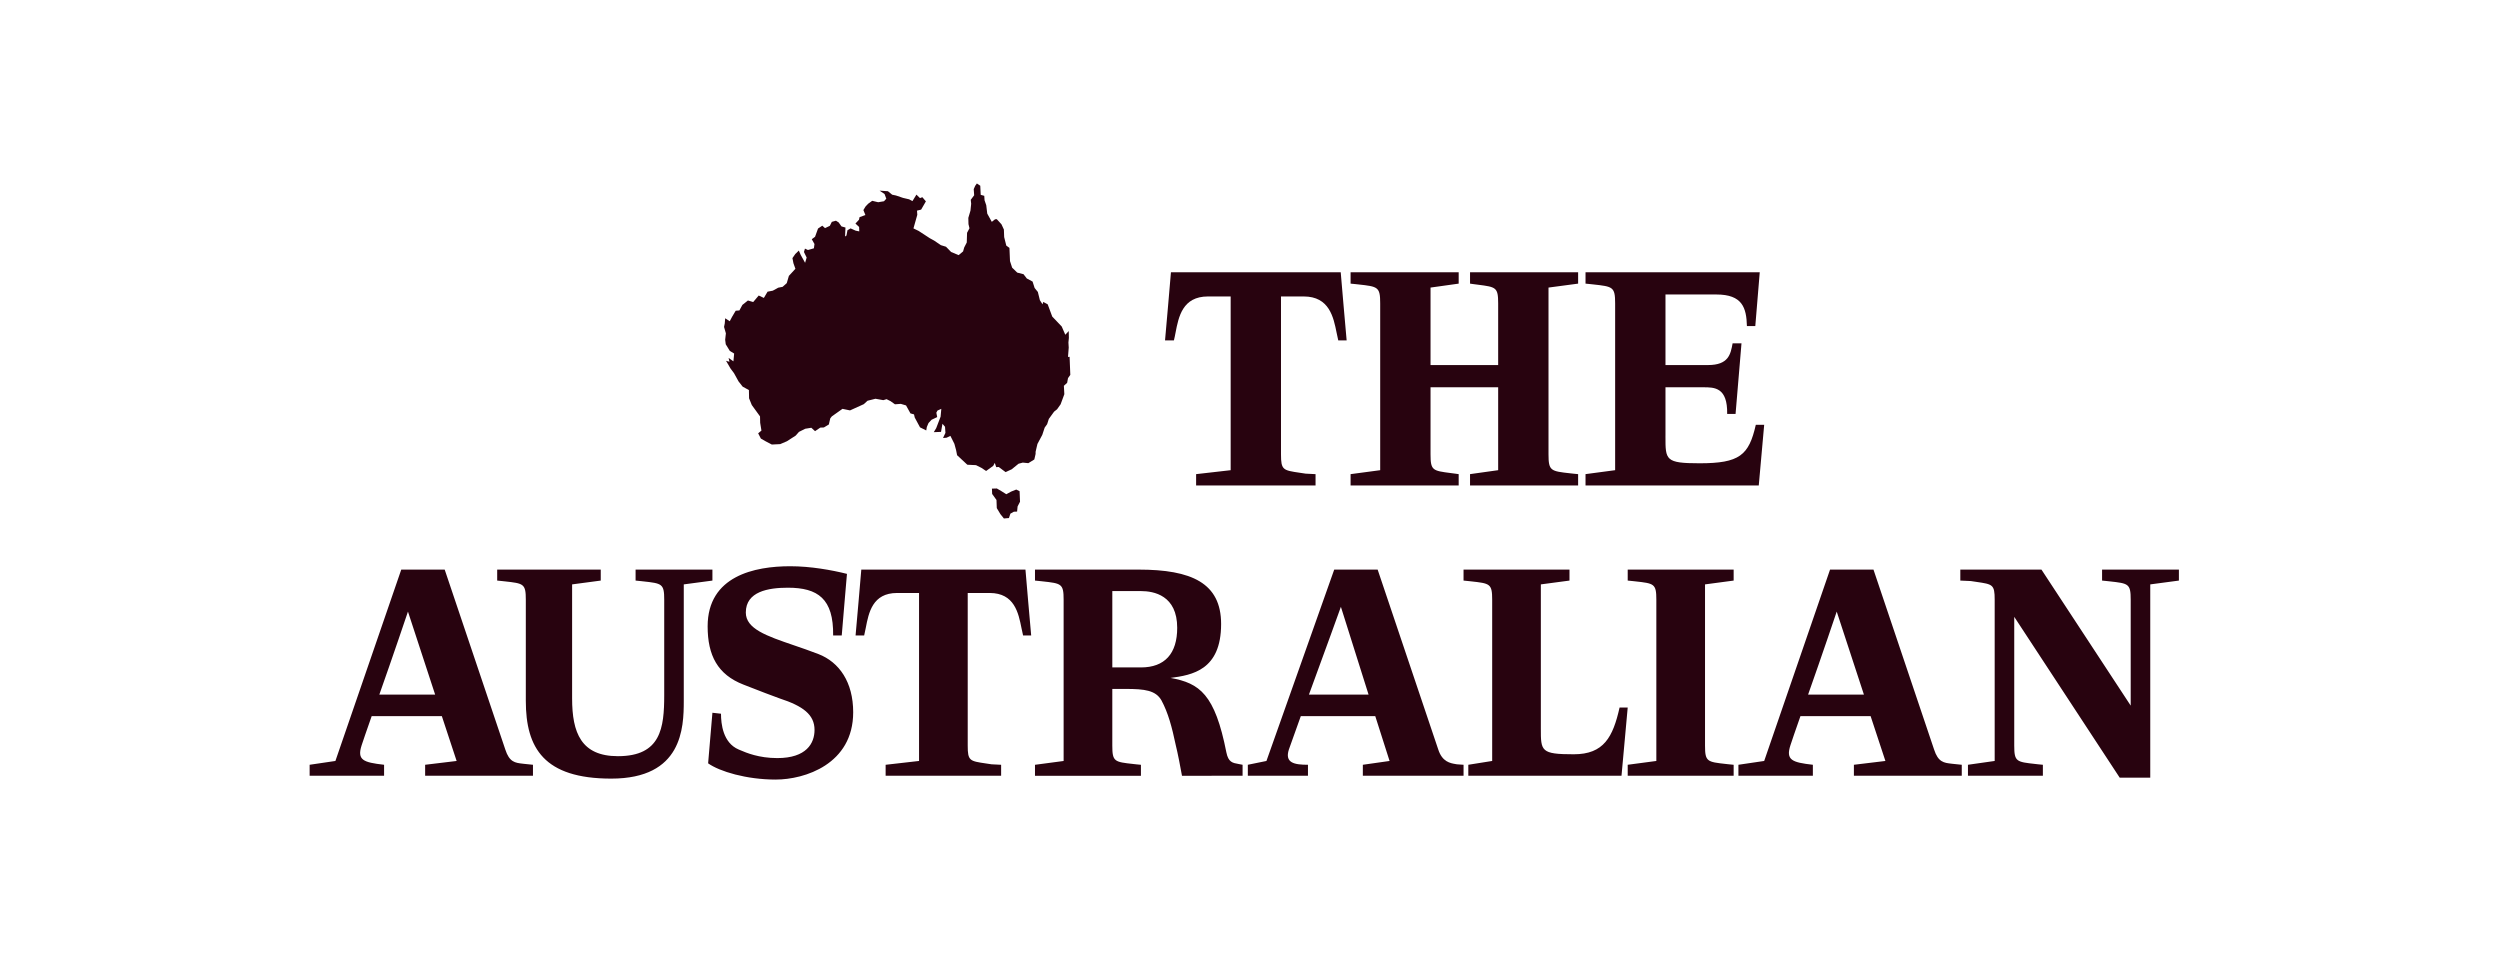
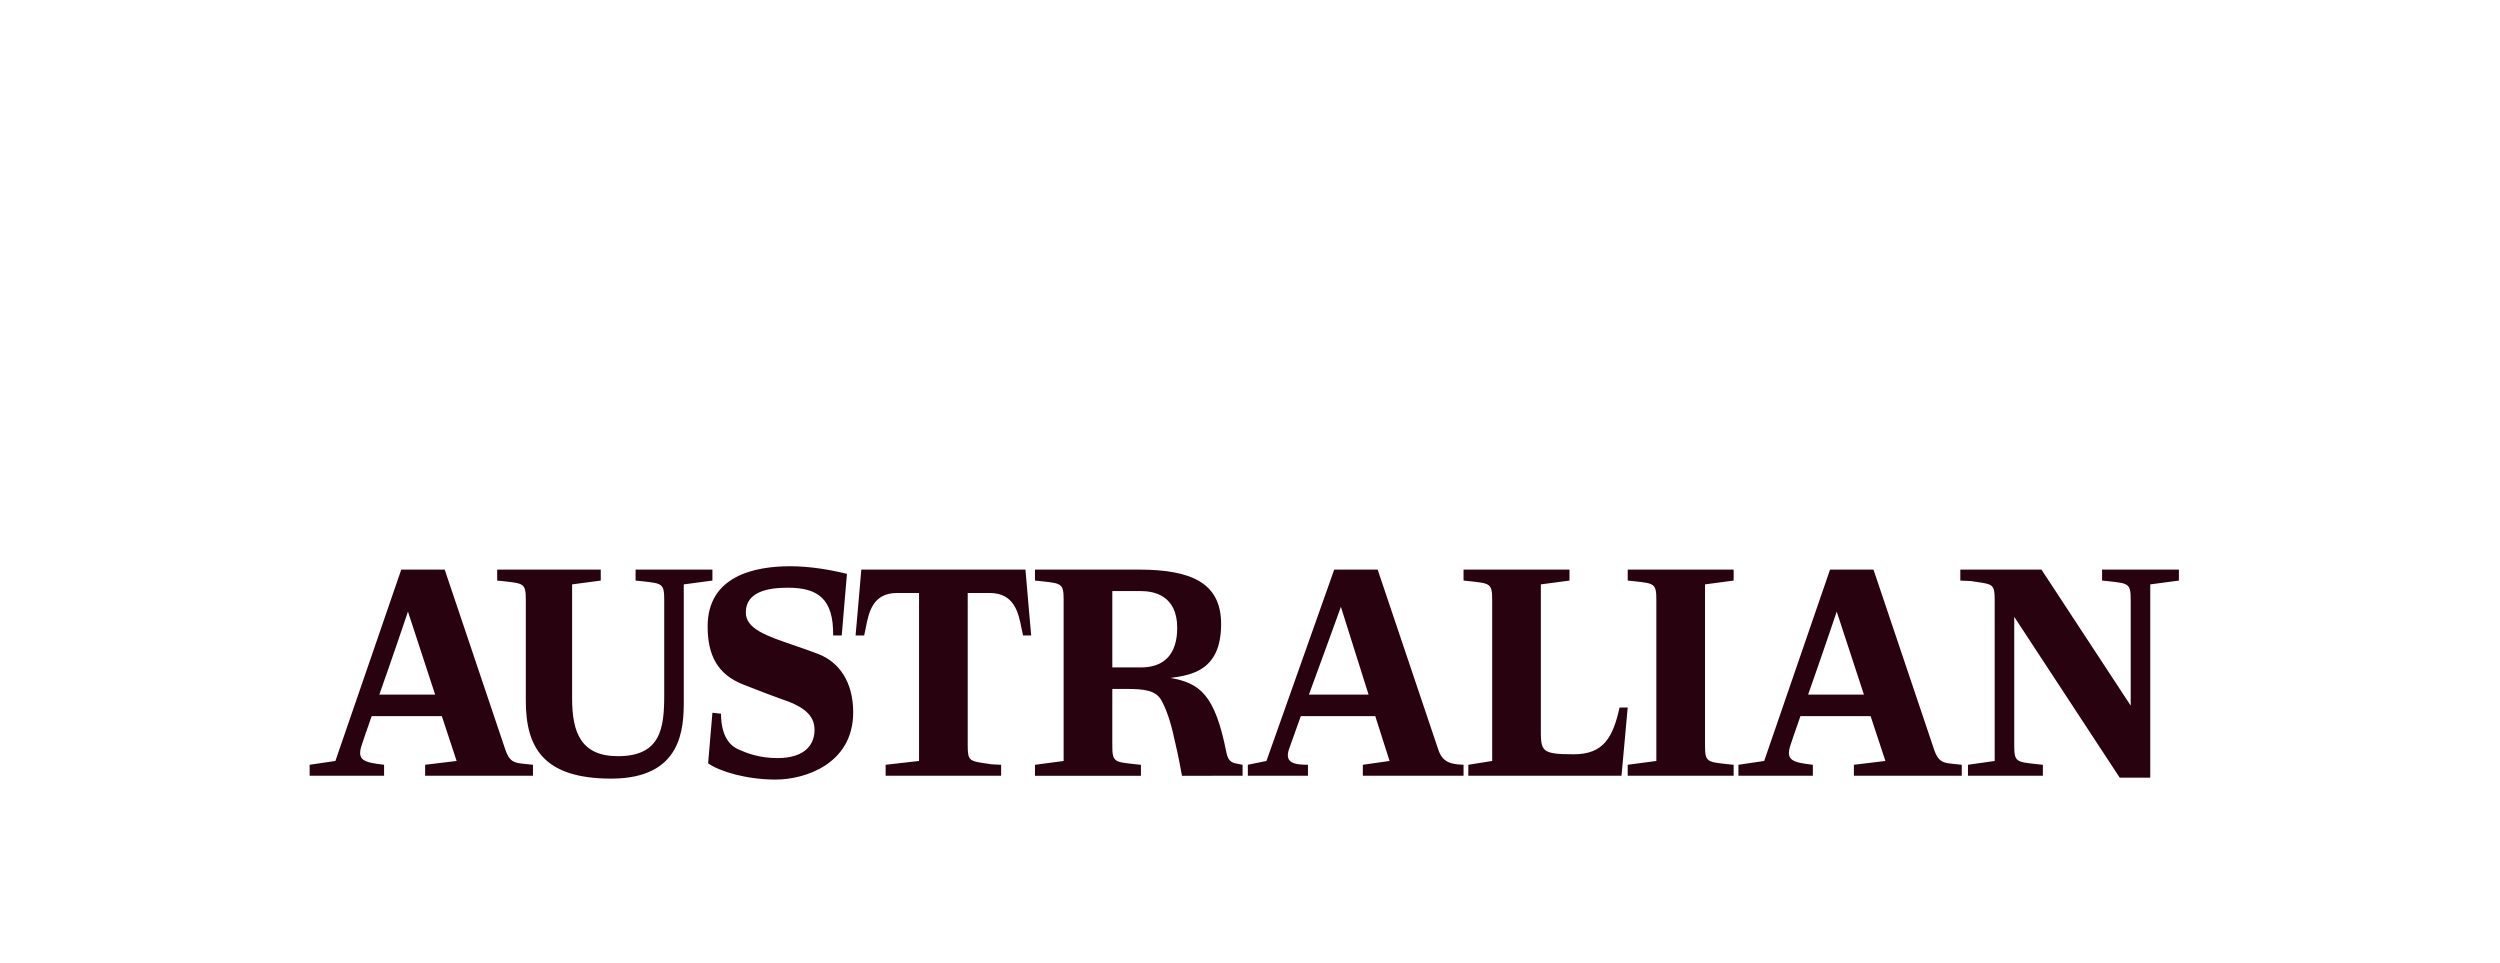
<svg xmlns="http://www.w3.org/2000/svg" fill="none" viewBox="0 0 218 84" height="84" width="218">
  <path fill="#28030F" d="M67.657 67.979C65.077 67.979 62.746 67.271 61.748 66.563C61.748 66.498 61.859 65.215 61.961 64.046L61.962 64.033L61.963 64.028L61.963 64.026C62.041 63.124 62.114 62.295 62.123 62.152L62.871 62.236C62.871 63.109 63.037 64.774 64.41 65.356C64.448 65.372 64.49 65.39 64.536 65.409L64.536 65.409C65.085 65.644 66.167 66.105 67.781 66.105C70.319 66.105 71.027 64.816 71.027 63.65C71.027 62.318 70.028 61.569 67.989 60.904C67.407 60.696 66.2 60.238 64.827 59.697C62.58 58.823 61.706 57.158 61.706 54.619C61.706 50.209 65.826 49.376 68.905 49.376C70.694 49.376 72.526 49.709 73.857 50.042C73.857 49.958 73.4 55.41 73.4 55.41H72.65C72.692 52.206 71.319 51.248 68.697 51.248C66.991 51.248 65.035 51.581 65.035 53.412C65.035 54.834 66.843 55.453 69.21 56.263L69.21 56.263C69.891 56.496 70.617 56.744 71.36 57.032C73.191 57.74 74.398 59.488 74.398 62.11C74.398 66.645 70.153 67.977 67.656 67.977L67.657 67.979ZM62.122 62.152L62.123 62.152C62.125 62.124 62.125 62.123 62.122 62.152ZM35.574 53.331C35.574 53.331 34.242 57.284 33.077 60.571H37.945L35.574 53.331ZM42.648 67.645H42.647H37.072V66.688L39.818 66.356L38.528 62.444H32.411C31.964 63.703 31.636 64.684 31.543 64.963L31.536 64.983C31.12 66.272 31.661 66.48 33.492 66.688V67.645H27V66.688L29.247 66.356L34.99 49.669H38.777L44.062 65.357C44.417 66.462 44.922 66.519 45.576 66.593C45.612 66.597 45.648 66.601 45.685 66.606L46.475 66.688V67.645H42.648ZM59.625 61.112V50.959H59.627L62.123 50.626V49.669H55.423V50.626L55.839 50.668C55.918 50.677 55.994 50.685 56.068 50.693L56.068 50.693C57.729 50.875 57.92 50.896 57.92 52.291V60.613C57.92 63.484 57.628 65.939 53.883 65.939C50.678 65.939 49.888 63.901 49.888 60.904V50.959L52.385 50.626V49.669H43.355V50.626L43.77 50.668C43.849 50.677 43.926 50.685 43.999 50.693L44 50.693C45.66 50.875 45.851 50.896 45.851 52.291V61.112C45.851 65.232 47.433 67.895 53.3 67.895C59.5 67.895 59.625 63.484 59.625 61.112ZM89.075 54.778L89.075 54.778C89.121 55.006 89.163 55.221 89.213 55.411H89.919C89.919 55.414 89.919 55.414 89.919 55.411H89.919C89.899 55.291 89.42 49.668 89.42 49.668H75.105C75.105 49.668 74.627 55.29 74.606 55.411H74.606C74.606 55.414 74.606 55.414 74.606 55.411H75.355C75.406 55.212 75.45 54.986 75.496 54.745V54.745V54.745C75.749 53.432 76.081 51.708 78.226 51.708H80.141V66.356L77.227 66.689V67.646H87.298V66.689L86.466 66.647C86.285 66.619 86.121 66.595 85.97 66.573C84.555 66.365 84.385 66.34 84.385 65.024V51.708H86.299C88.464 51.708 88.813 53.461 89.075 54.778ZM141.395 67.645H128.037V66.688L130.118 66.356V52.291C130.118 50.896 129.927 50.875 128.266 50.693C128.193 50.685 128.116 50.677 128.037 50.668L127.621 50.626V49.669H136.859V50.626L134.362 50.959V63.36C134.362 63.417 134.362 63.474 134.362 63.529C134.36 65.498 134.36 65.773 137.234 65.773C139.855 65.773 140.646 64.275 141.228 61.695H141.936L141.395 67.645ZM116.926 52.915C116.926 52.915 115.428 57.076 114.138 60.572H119.34L116.926 52.915ZM118.84 67.645V66.688L121.171 66.356L119.922 62.444H113.431C112.89 63.943 112.474 65.107 112.39 65.357C112.016 66.522 112.848 66.688 114.055 66.688V67.645H108.811V66.688L110.434 66.356L116.344 49.669H120.131L125.416 65.357C125.762 66.434 126.464 66.55 126.93 66.628C126.959 66.633 126.987 66.637 127.014 66.642L127.027 66.644L127.039 66.647L127.622 66.688V67.645H118.841H118.84ZM99.49 51.541H96.994V58.2H99.49C101.571 58.2 102.652 56.993 102.652 54.746C102.652 51.916 100.614 51.542 99.49 51.542V51.541ZM105.649 67.647H103.069C102.945 66.939 102.695 65.65 102.528 64.984C102.195 63.403 101.862 62.154 101.279 61.073C100.78 60.198 99.823 60.074 98.158 60.074H96.993V65.026C96.993 66.421 97.184 66.442 98.844 66.623C98.918 66.632 98.994 66.64 99.074 66.649L99.489 66.69V67.647H90.251V66.69L92.748 66.358V52.291C92.748 50.896 92.558 50.875 90.897 50.693C90.823 50.685 90.747 50.677 90.667 50.668L90.251 50.626V49.669H99.281C103.901 49.669 106.481 50.834 106.481 54.413C106.481 58.45 103.943 58.865 102.07 59.115C104.608 59.573 105.941 60.53 106.939 65.606C107.111 66.466 107.482 66.53 108.004 66.62C108.114 66.639 108.231 66.659 108.353 66.688V67.645H105.649V67.647ZM141.936 67.645H144.682V67.646H151.174V66.689L150.758 66.647C150.68 66.638 150.605 66.63 150.533 66.622L150.531 66.622L150.529 66.622C148.868 66.44 148.678 66.419 148.678 65.024V50.959L151.174 50.626V49.669H141.936V50.626L142.352 50.668C142.431 50.677 142.508 50.685 142.581 50.693C144.242 50.875 144.433 50.896 144.433 52.291V66.356L141.936 66.688V67.645ZM160.162 53.331C160.162 53.331 158.831 57.284 157.665 60.571H162.534L160.162 53.331ZM167.236 67.645H161.66V66.688L164.407 66.356L163.117 62.444H157C156.563 63.674 156.241 64.639 156.14 64.943L156.139 64.944L156.126 64.983C155.71 66.272 156.251 66.48 158.082 66.688V67.645H151.59V66.688L153.837 66.356L159.58 49.669H163.367L168.652 65.357C169.007 66.462 169.512 66.519 170.166 66.593L170.23 66.6C170.245 66.602 170.26 66.604 170.275 66.606L171.066 66.688V67.645H167.237H167.236ZM187.502 67.812V50.959H187.504L190 50.626V49.669H183.301V50.626L183.717 50.668C183.796 50.677 183.873 50.685 183.946 50.693C185.607 50.875 185.797 50.896 185.797 52.291V61.529L178.015 49.669H170.94V50.626L171.856 50.668C172.036 50.696 172.201 50.72 172.351 50.742C173.766 50.949 173.936 50.974 173.936 52.291V66.356L171.606 66.688V67.646H178.139V66.688L177.723 66.647C177.645 66.638 177.569 66.629 177.496 66.621C175.833 66.439 175.642 66.418 175.642 65.024V53.788L184.838 67.812H187.502Z" clip-rule="evenodd" fill-rule="evenodd" />
-   <path fill="#28030F" d="M80.111 20.14L79.653 19.916L79.988 18.733L79.963 18.367L80.322 18.279L80.738 17.559L80.428 17.195L80.224 17.275L79.912 16.971L79.566 17.536L79.274 17.38L78.747 17.257L78.128 17.047L77.798 16.978L77.427 16.674L76.701 16.625L77.136 16.922L77.284 17.328L77.086 17.548L76.578 17.635L76.056 17.511L75.697 17.771L75.475 18.007L75.288 18.317L75.462 18.751L74.953 18.936L74.904 19.16L74.594 19.494L74.915 19.792L74.928 20.177L74.618 20.115L74.172 19.916L73.899 20.077L73.812 20.537L73.689 20.624L73.725 19.841L73.377 19.743L73.131 19.396L72.894 19.246L72.535 19.345L72.361 19.693L71.941 19.892L71.704 19.68L71.332 19.928L71.072 20.648L70.787 20.859L71.022 21.28L70.972 21.652L70.452 21.801L70.192 21.678L70.104 21.975L70.34 22.459L70.204 22.917L69.82 22.223L69.659 21.85L69.349 22.149L69.101 22.508L69.187 22.953L69.36 23.438L68.79 24.058L68.605 24.69L68.244 25.012L67.86 25.087L67.389 25.347L66.931 25.434L66.609 25.98L66.161 25.769L65.678 26.338L65.22 26.202L64.736 26.588L64.475 27.07L64.153 27.095L63.843 27.617L63.633 28.013L63.235 27.753L63.198 28.211L63.137 28.508L63.297 29.067L63.235 29.625L63.285 30.022L63.644 30.605L64.017 30.828L63.954 31.509L63.533 31.212L63.608 31.547L63.31 31.46L63.707 32.143L64.004 32.539L64.401 33.258L64.761 33.717L65.306 34.014L65.319 34.733L65.555 35.316L66.274 36.309L66.287 36.867L66.397 37.548L66.112 37.785L66.348 38.243L66.757 38.478L67.303 38.763L68.034 38.727L68.617 38.478L69.386 37.982L69.67 37.66L70.216 37.387L70.749 37.301L71.072 37.598L71.53 37.287L71.841 37.276L72.275 37.015L72.399 36.482L72.535 36.309L73.464 35.651L74.122 35.787L75.325 35.242L75.647 34.945L76.342 34.771L77.023 34.894L77.309 34.807L77.656 34.981L78.041 35.255L78.548 35.217L79.008 35.353L79.392 36.048L79.702 36.135L79.764 36.407L80.224 37.263L80.769 37.536L80.818 37.238L80.966 36.89L81.227 36.606L81.723 36.37L81.649 35.986L81.748 35.8L82.082 35.651L82.02 36.334L81.636 37.337L81.425 37.685L82.058 37.66L82.181 36.953L82.406 37.214L82.442 37.747L82.232 38.193L82.542 38.169L82.875 38.008L83.223 38.701L83.373 39.259L83.458 39.694L84.351 40.525L85.108 40.561L85.579 40.797L85.989 41.07L86.608 40.623L86.746 40.362L86.869 40.735L87.091 40.723L87.687 41.168L88.22 40.922L88.816 40.438L89.187 40.339L89.671 40.388L90.193 40.065L90.304 39.582V39.395L90.464 38.714L90.887 37.921L91.096 37.287L91.31 36.99L91.457 36.532L91.915 35.899L92.178 35.688L92.485 35.255L92.81 34.374L92.77 33.643L93.055 33.382L93.13 32.973L93.331 32.688L93.268 31.113L93.13 31.125L93.193 30.307L93.166 29.873L93.206 29.464L93.193 28.868L92.894 29.191L92.583 28.472L91.755 27.604L91.359 26.537L90.972 26.327L90.909 26.537L90.678 26.179L90.5 25.458L90.219 25.112L90.041 24.554L89.535 24.281L89.25 23.909L88.704 23.772L88.258 23.339L88.072 22.768L88.023 21.615L87.749 21.417L87.563 20.673L87.539 20.015L87.327 19.557L86.918 19.11L86.769 19.122L86.485 19.345L86.088 18.626L86.001 17.895L85.852 17.461L85.828 17.076L85.518 16.99L85.48 16.196L85.183 15.998L85.034 16.208L84.909 16.494L84.947 17.027L84.65 17.424L84.686 17.771L84.625 18.367L84.438 18.999L84.451 19.544L84.538 19.903L84.328 20.3L84.302 21.144L84.079 21.578L83.98 21.924L83.596 22.247L82.939 21.975L82.491 21.515L82.046 21.379L81.463 20.983L81.079 20.772L80.111 20.14ZM86.925 42.595L86.497 42.608L86.516 43.072L86.894 43.599L86.919 44.305L87.235 44.832L87.539 45.211L87.979 45.174L88.108 44.789L88.407 44.622L88.691 44.609L88.734 44.164L88.946 43.749L88.908 42.831L88.617 42.688L88.171 42.867L87.749 43.097L87.316 42.824L86.925 42.595Z" clip-rule="evenodd" fill-rule="evenodd" />
-   <path fill="#28030F" d="M116.555 29.027C116.283 27.666 115.922 25.851 113.683 25.851H111.703V39.623C111.703 40.984 111.879 41.01 113.342 41.225C113.498 41.248 113.669 41.273 113.855 41.302L114.716 41.345V42.335H104.301V41.345L107.314 41.001V25.851H105.334C103.115 25.851 102.772 27.634 102.511 28.992C102.463 29.24 102.418 29.475 102.365 29.681H101.591C101.612 29.556 102.106 23.742 102.106 23.742H116.911C116.911 23.742 117.406 29.557 117.427 29.682H116.696V29.681C116.645 29.485 116.601 29.263 116.555 29.027ZM117.428 29.682H117.427C117.428 29.684 117.428 29.684 117.428 29.682ZM101.59 29.681C101.59 29.684 101.59 29.684 101.591 29.681H101.59ZM130.898 42.334H128.187V41.344L130.64 41V33.77H124.743V39.623C124.743 41.024 124.929 41.048 126.511 41.252C126.631 41.267 126.759 41.283 126.895 41.302L127.197 41.345V42.335H117.771V41.345L120.353 41.001V26.454C120.353 25.011 120.156 24.989 118.438 24.801C118.362 24.793 118.283 24.784 118.201 24.775L117.771 24.732V23.742H127.197V24.732L124.743 25.076V31.833H130.64V26.454C130.64 25.053 130.454 25.029 128.872 24.825C128.752 24.81 128.624 24.794 128.488 24.775L128.187 24.732V23.742H137.612V24.732L135.03 25.076V39.623C135.03 41.066 135.228 41.087 136.945 41.276C137.021 41.284 137.1 41.292 137.182 41.302L137.612 41.345V42.335H130.898V42.334ZM138.258 42.334H153.364V42.336L153.837 37.042H153.106C152.503 39.71 151.685 40.398 148.199 40.398C145.227 40.398 145.227 40.114 145.229 38.078V38.073L145.23 37.975V37.903V33.771H148.543C149.49 33.771 150.652 33.771 150.609 36.095H151.341L151.858 29.94H151.083C150.911 30.887 150.738 31.833 148.931 31.833H145.23V25.679H149.663C151.944 25.679 152.288 26.841 152.331 28.433H153.062L153.45 23.742H138.258V24.732L138.688 24.775C138.77 24.784 138.849 24.793 138.925 24.801C140.642 24.989 140.84 25.011 140.84 26.454V41L138.258 41.344V42.334Z" clip-rule="evenodd" fill-rule="evenodd" />
</svg>